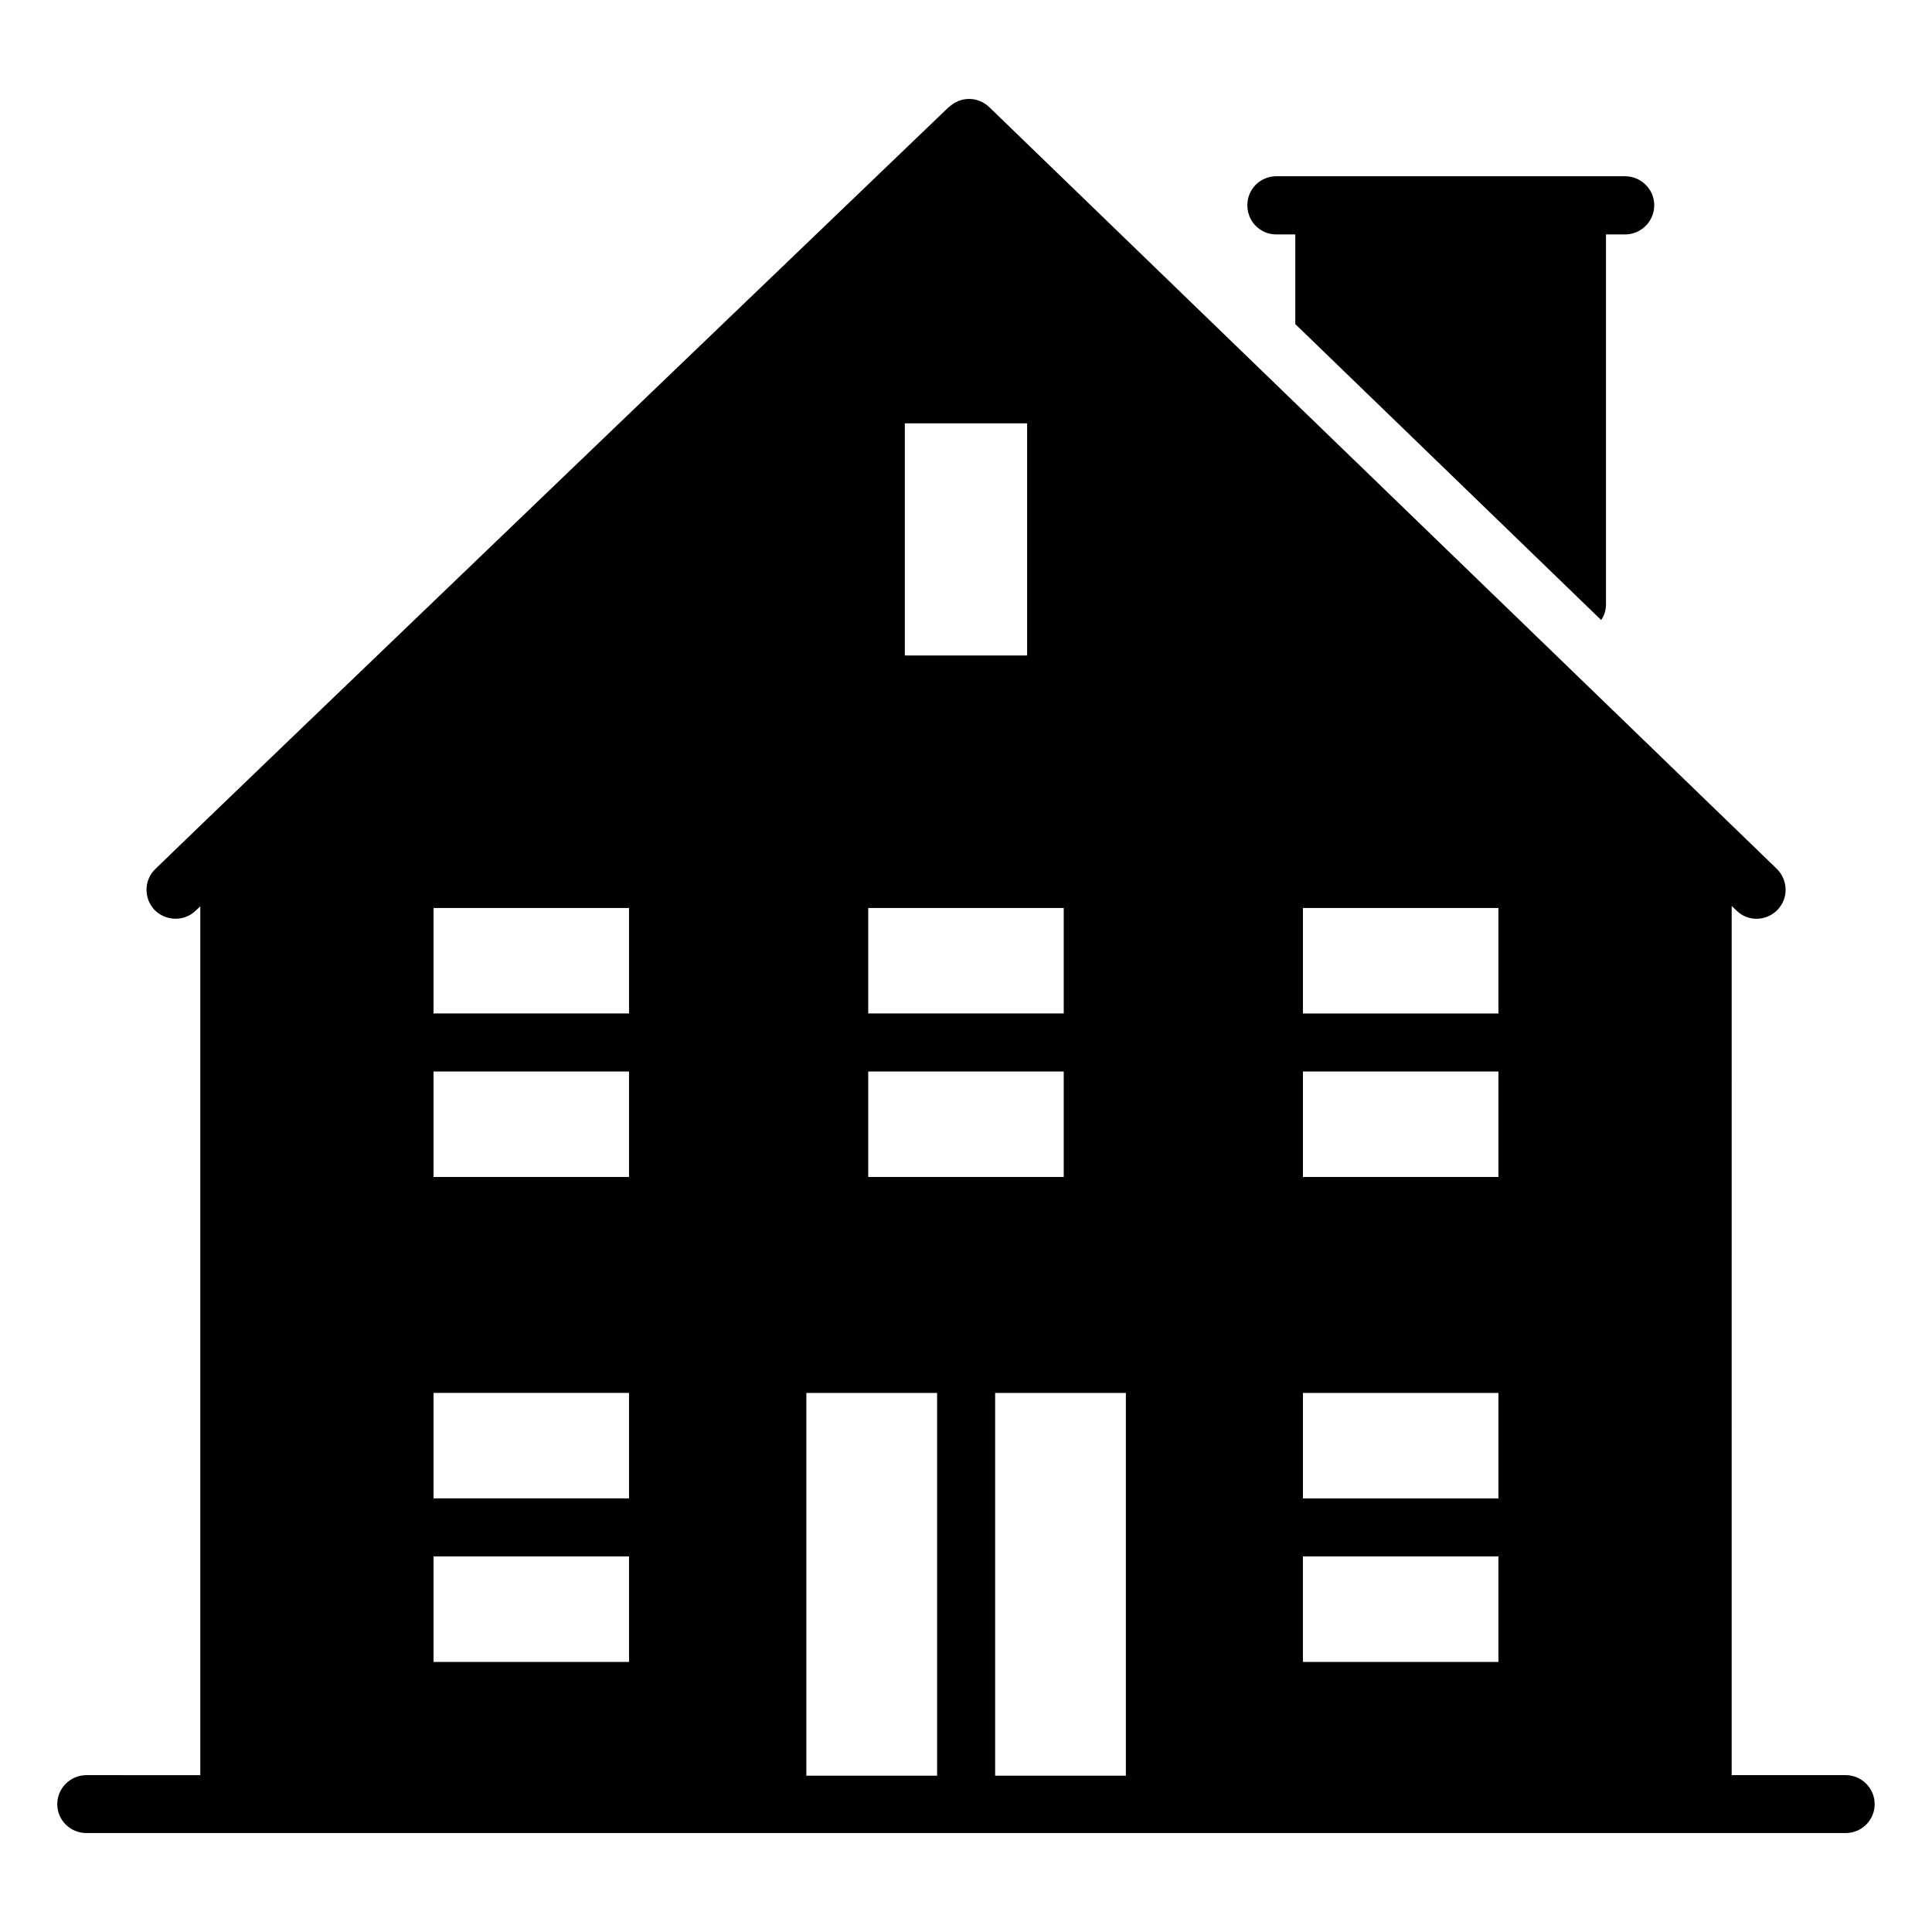
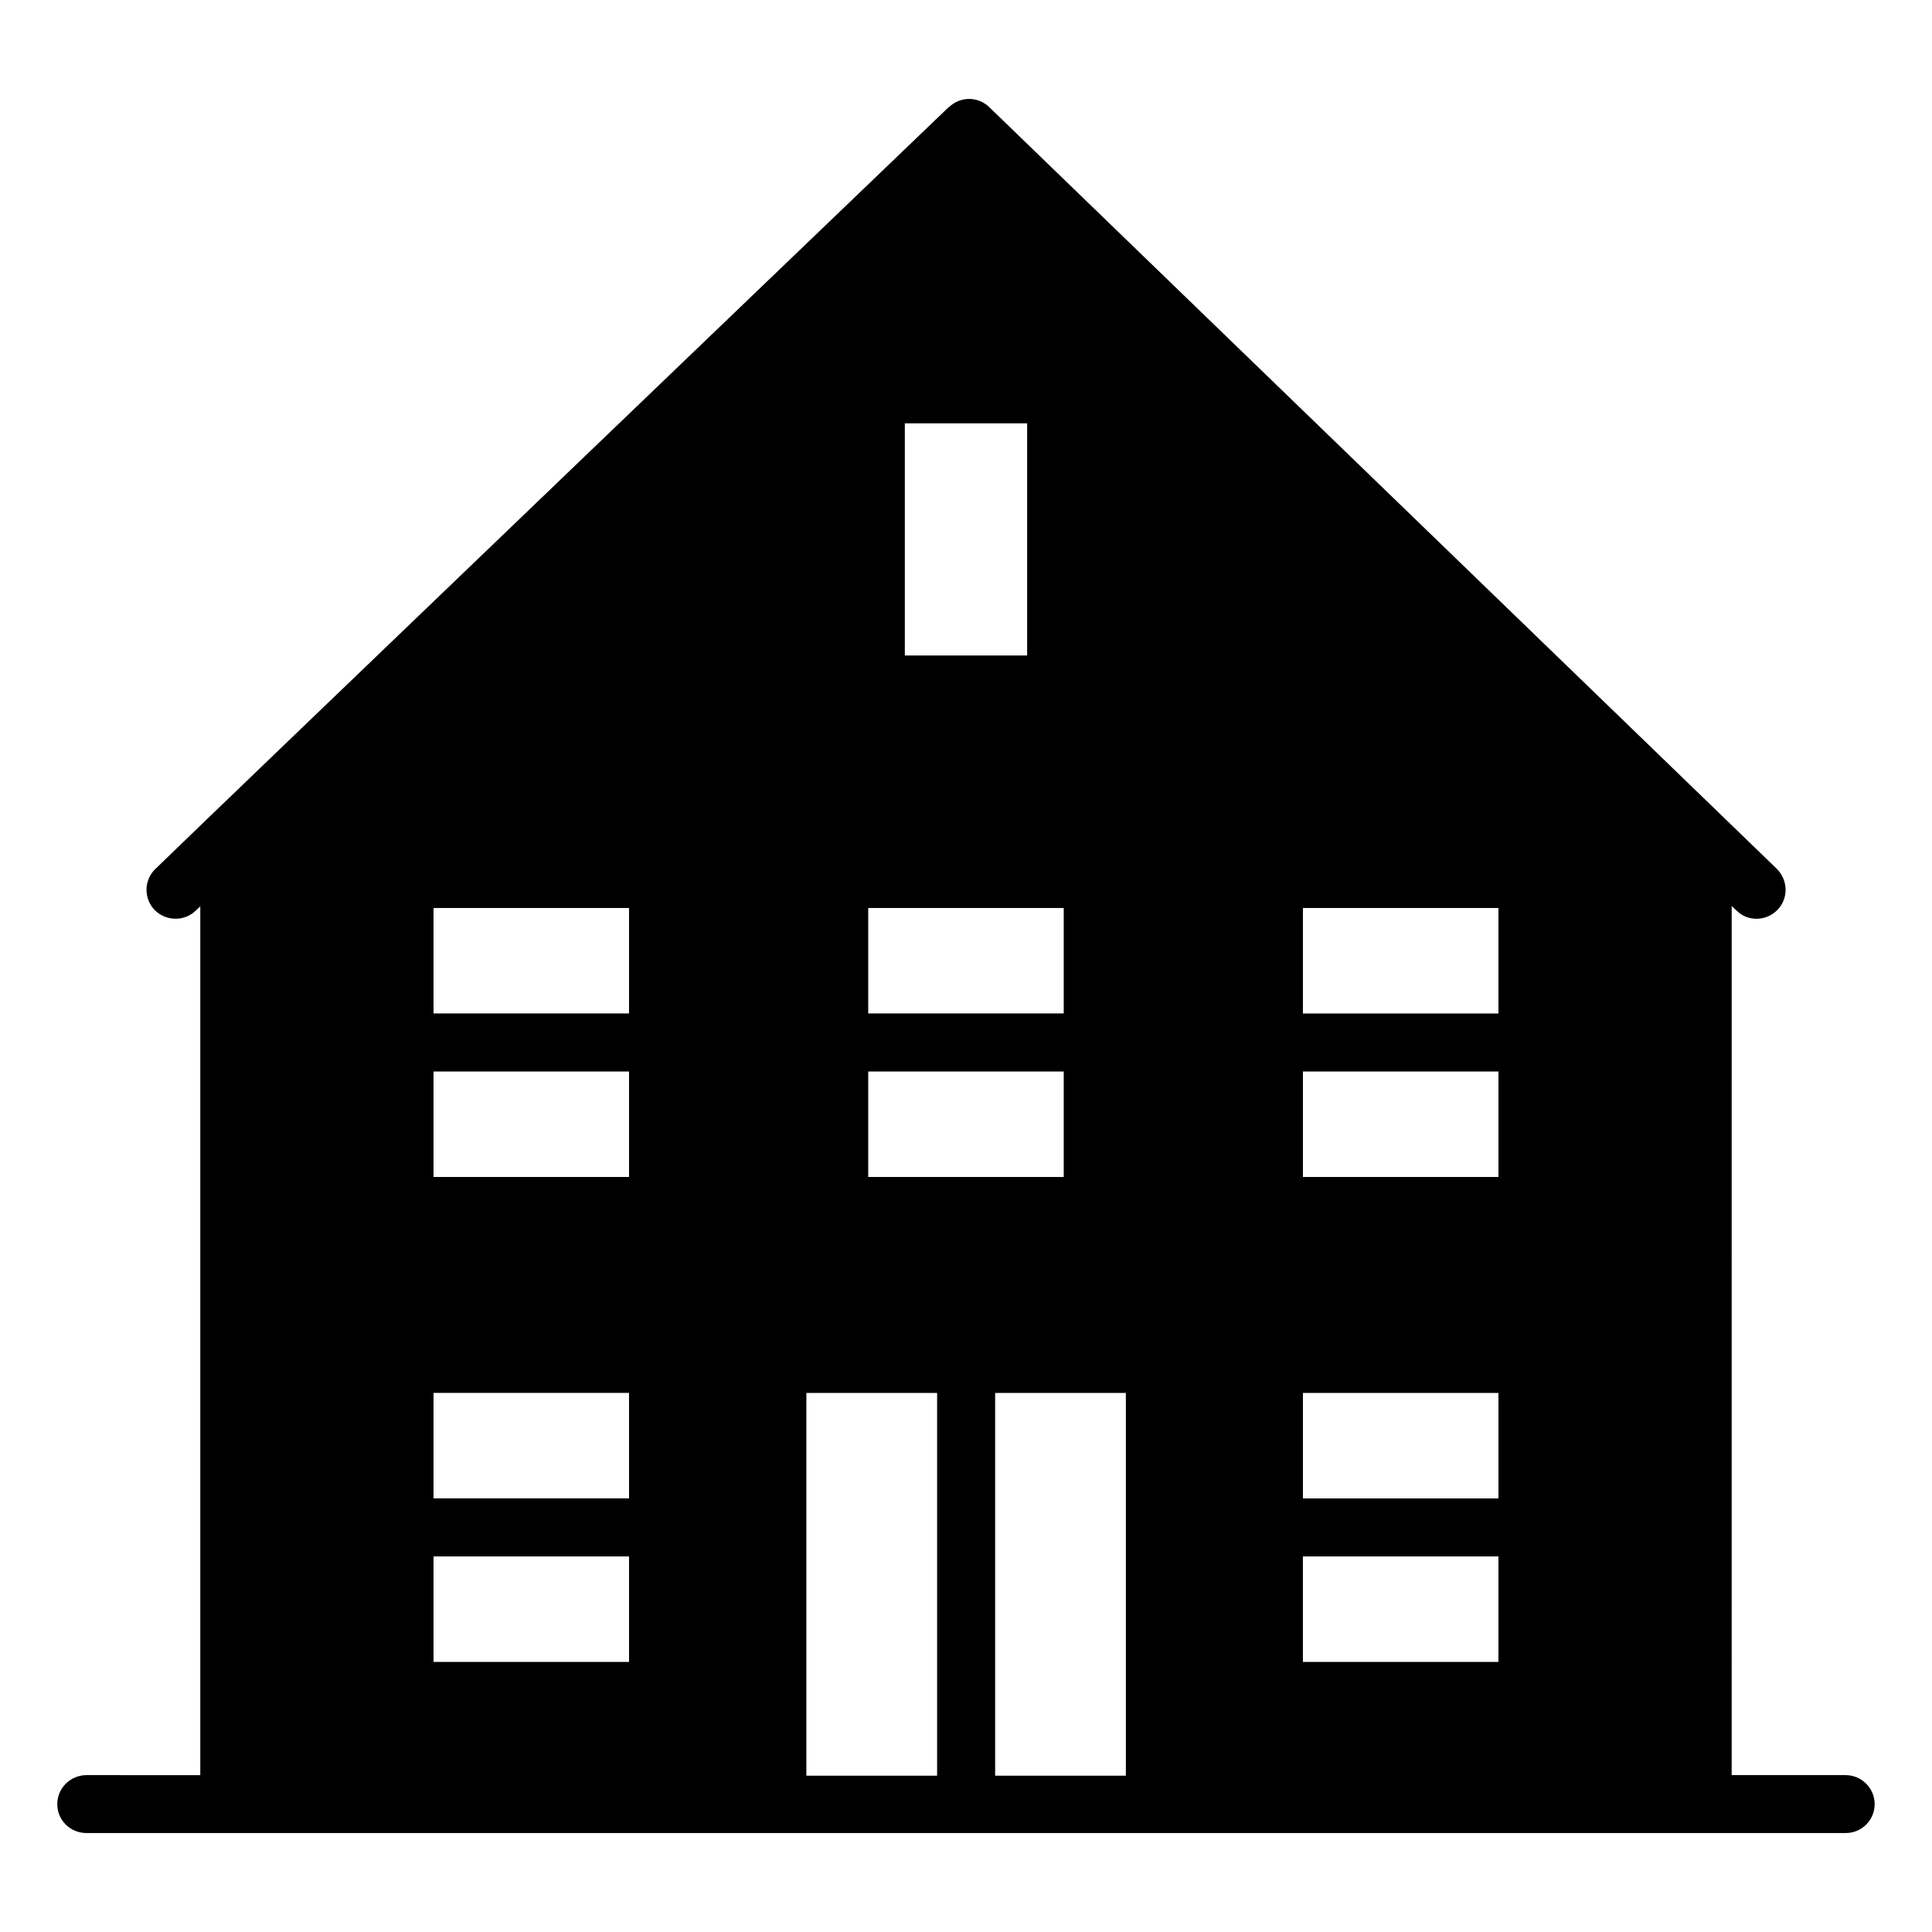
<svg xmlns="http://www.w3.org/2000/svg" fill="#000000" width="800px" height="800px" version="1.1" viewBox="144 144 512 512">
  <g>
    <path d="m633.14 614.43h-30.23l0.004-230.33 1.281 1.203c3.008 3.008 7.894 2.856 10.828-0.152 3.008-3.082 2.856-7.894-0.152-10.902l-208.67-201.82c-3.008-2.934-7.672-2.934-10.676-0.074l-0.078 0.004c-15.562 14.965-191.3 183.48-210.25 201.9-3.082 2.934-3.156 7.82-0.223 10.902 3.008 3.008 7.82 3.082 10.828 0.227l1.277-1.203v230.25l-30.156-0.004c-4.285 0-7.746 3.457-7.746 7.672 0 4.285 3.457 7.672 7.746 7.672h466.21c4.211 0 7.672-3.387 7.672-7.672 0-4.215-3.461-7.672-7.672-7.672zm-143.85-186.47h0.004 51.809v27.957h-51.812zm0 85.18h51.812v27.949h-51.809-0.004zm51.809-128.51v27.953h-51.809-0.004v-27.953zm-167.01 71.285v-27.957h51.809v27.957zm9.699-199.72h32.41v61.512h-32.41zm-9.699 128.43h51.809v27.953h-51.809zm-115.2 43.332h51.809v27.957h-51.809zm0 85.18h51.809v27.949h-51.809zm51.809-128.51v27.953h-51.809v-27.953zm-51.809 199.8v-27.957h51.809v27.957zm98.805-71.285h34.648v101.43 0.004h-34.648zm84.672 101.44h-34.645v-0.004-101.43h34.645zm98.73-30.152h-51.812v-27.957h0.004 51.809z" />
-     <path d="m582.39 198.38c0 4.285-3.457 7.746-7.746 7.746h-5.039v98.055c0 1.504-0.453 2.934-1.277 4.137l-81.062-78.43v-23.762h-5.039c-4.285 0-7.672-3.457-7.672-7.746 0-4.211 3.387-7.672 7.672-7.672h92.414c4.289 0 7.75 3.461 7.75 7.672z" />
  </g>
</svg>